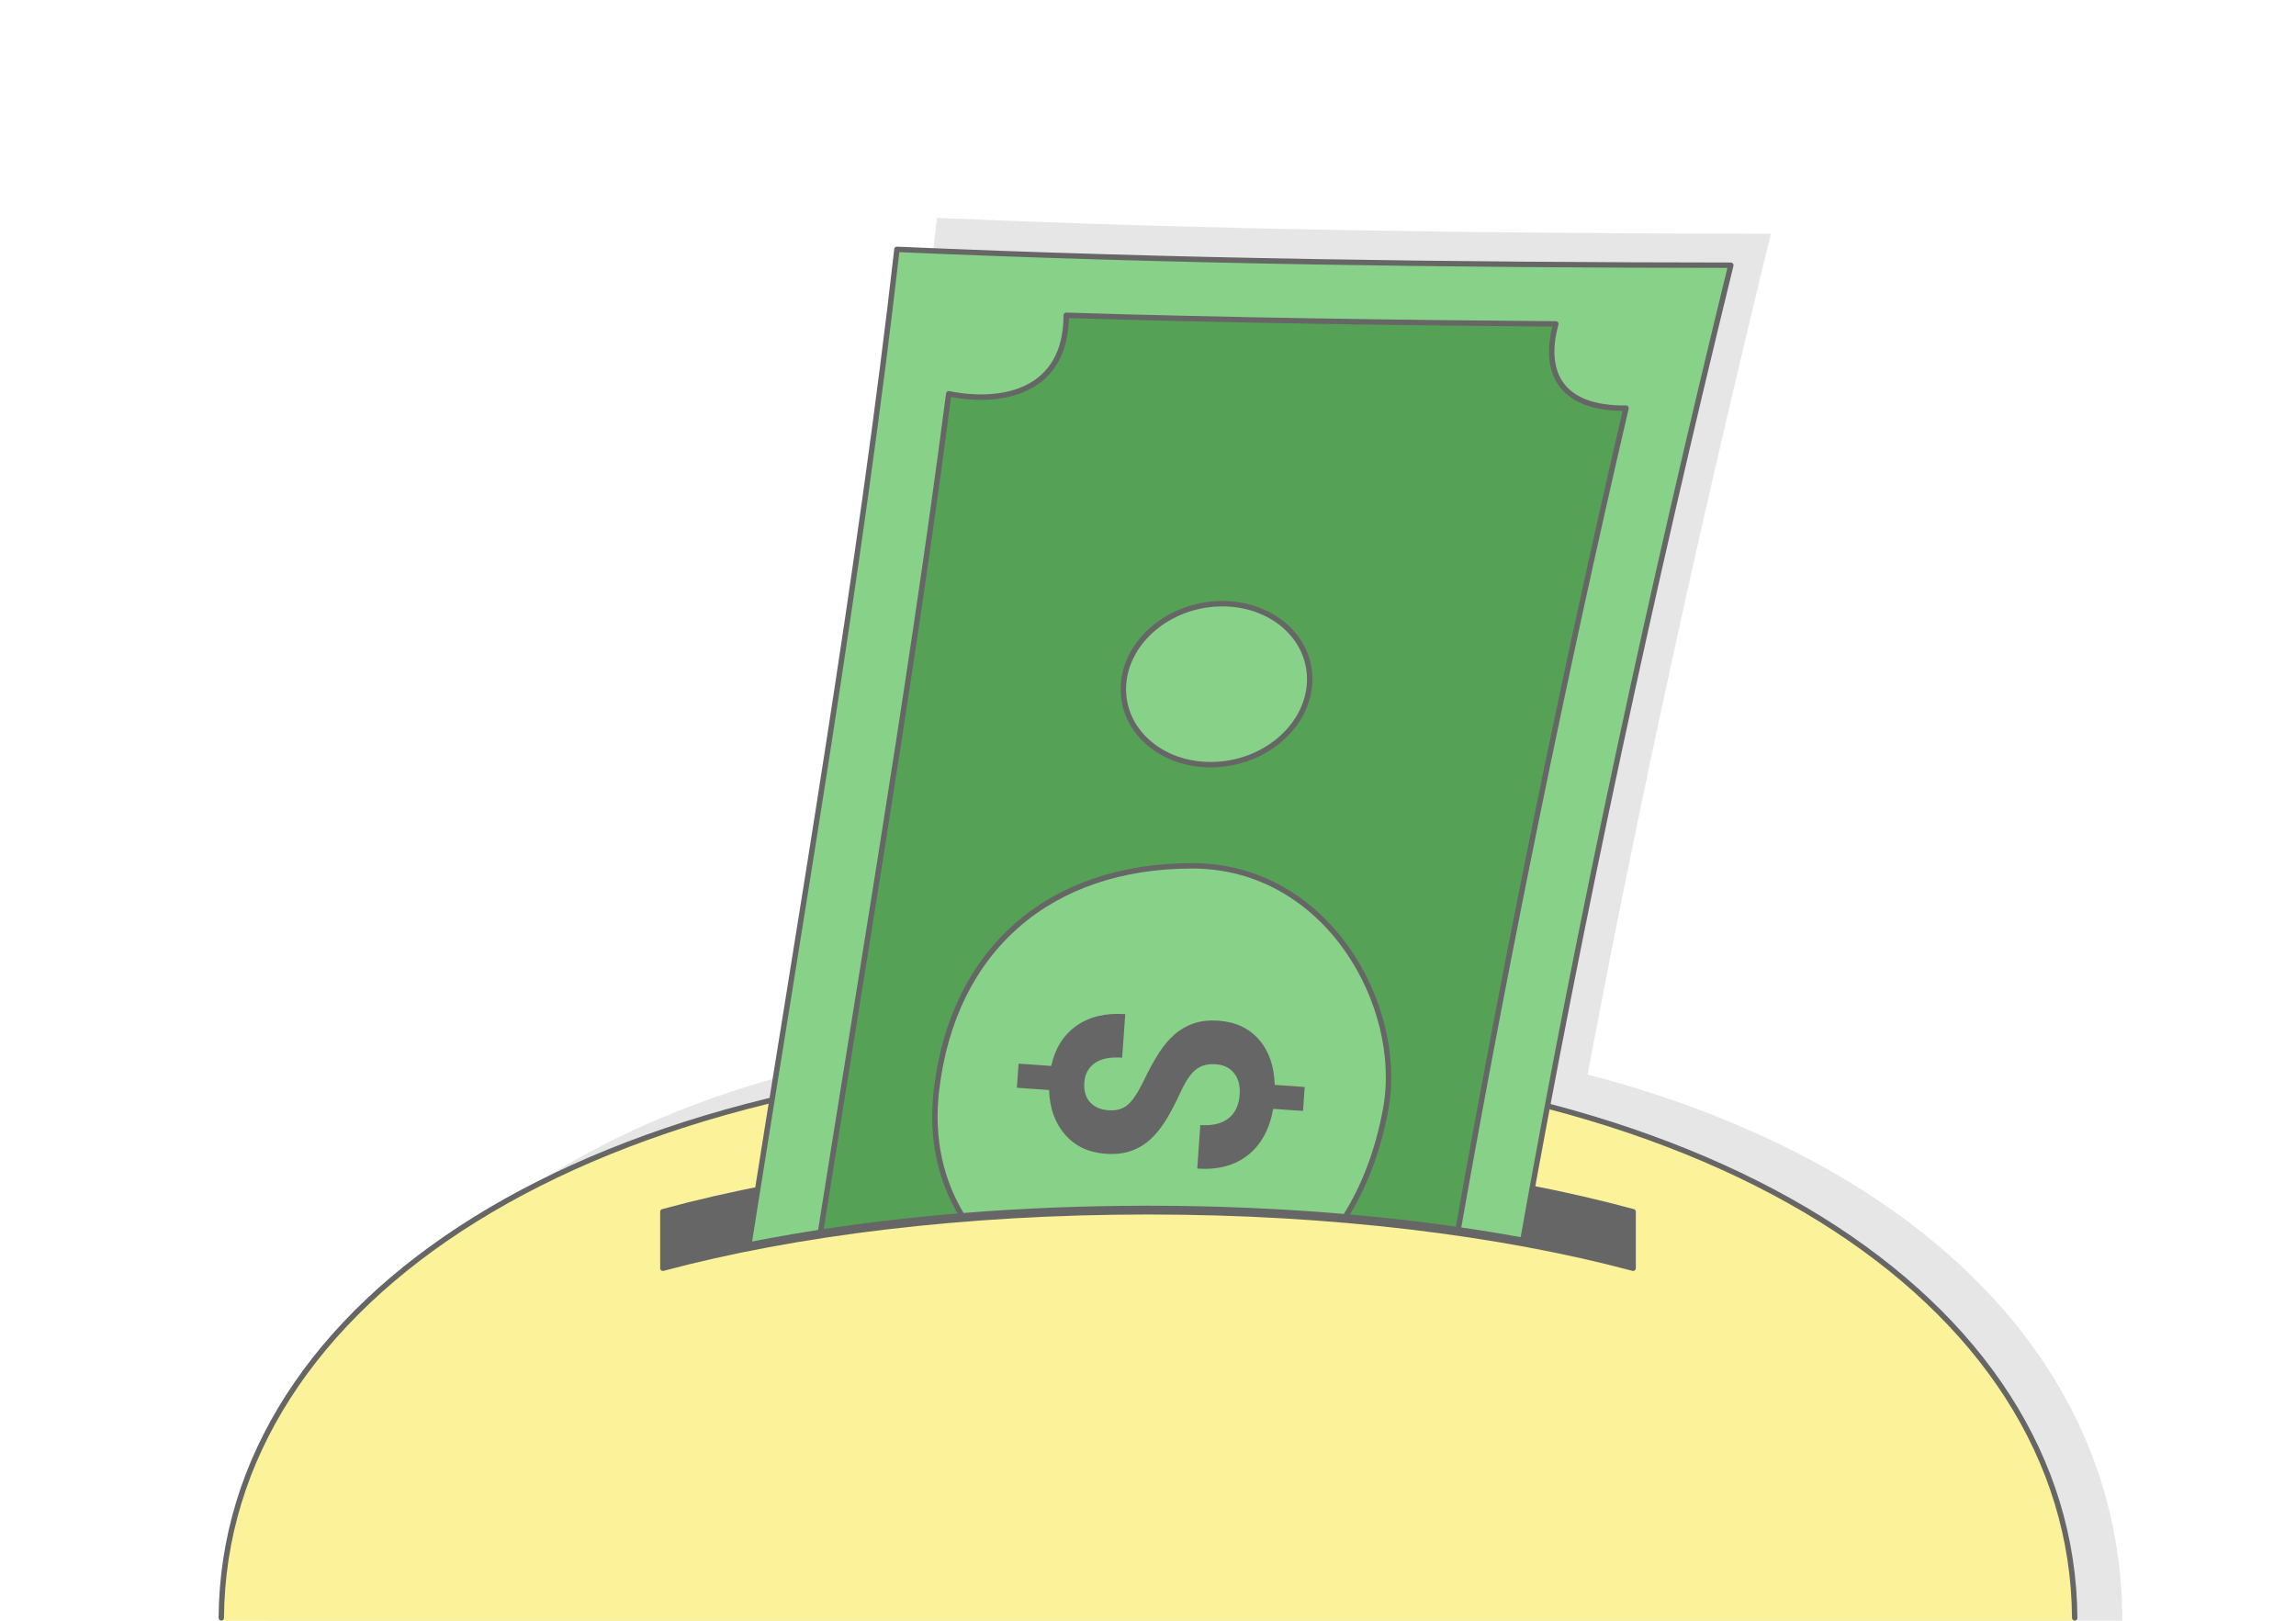
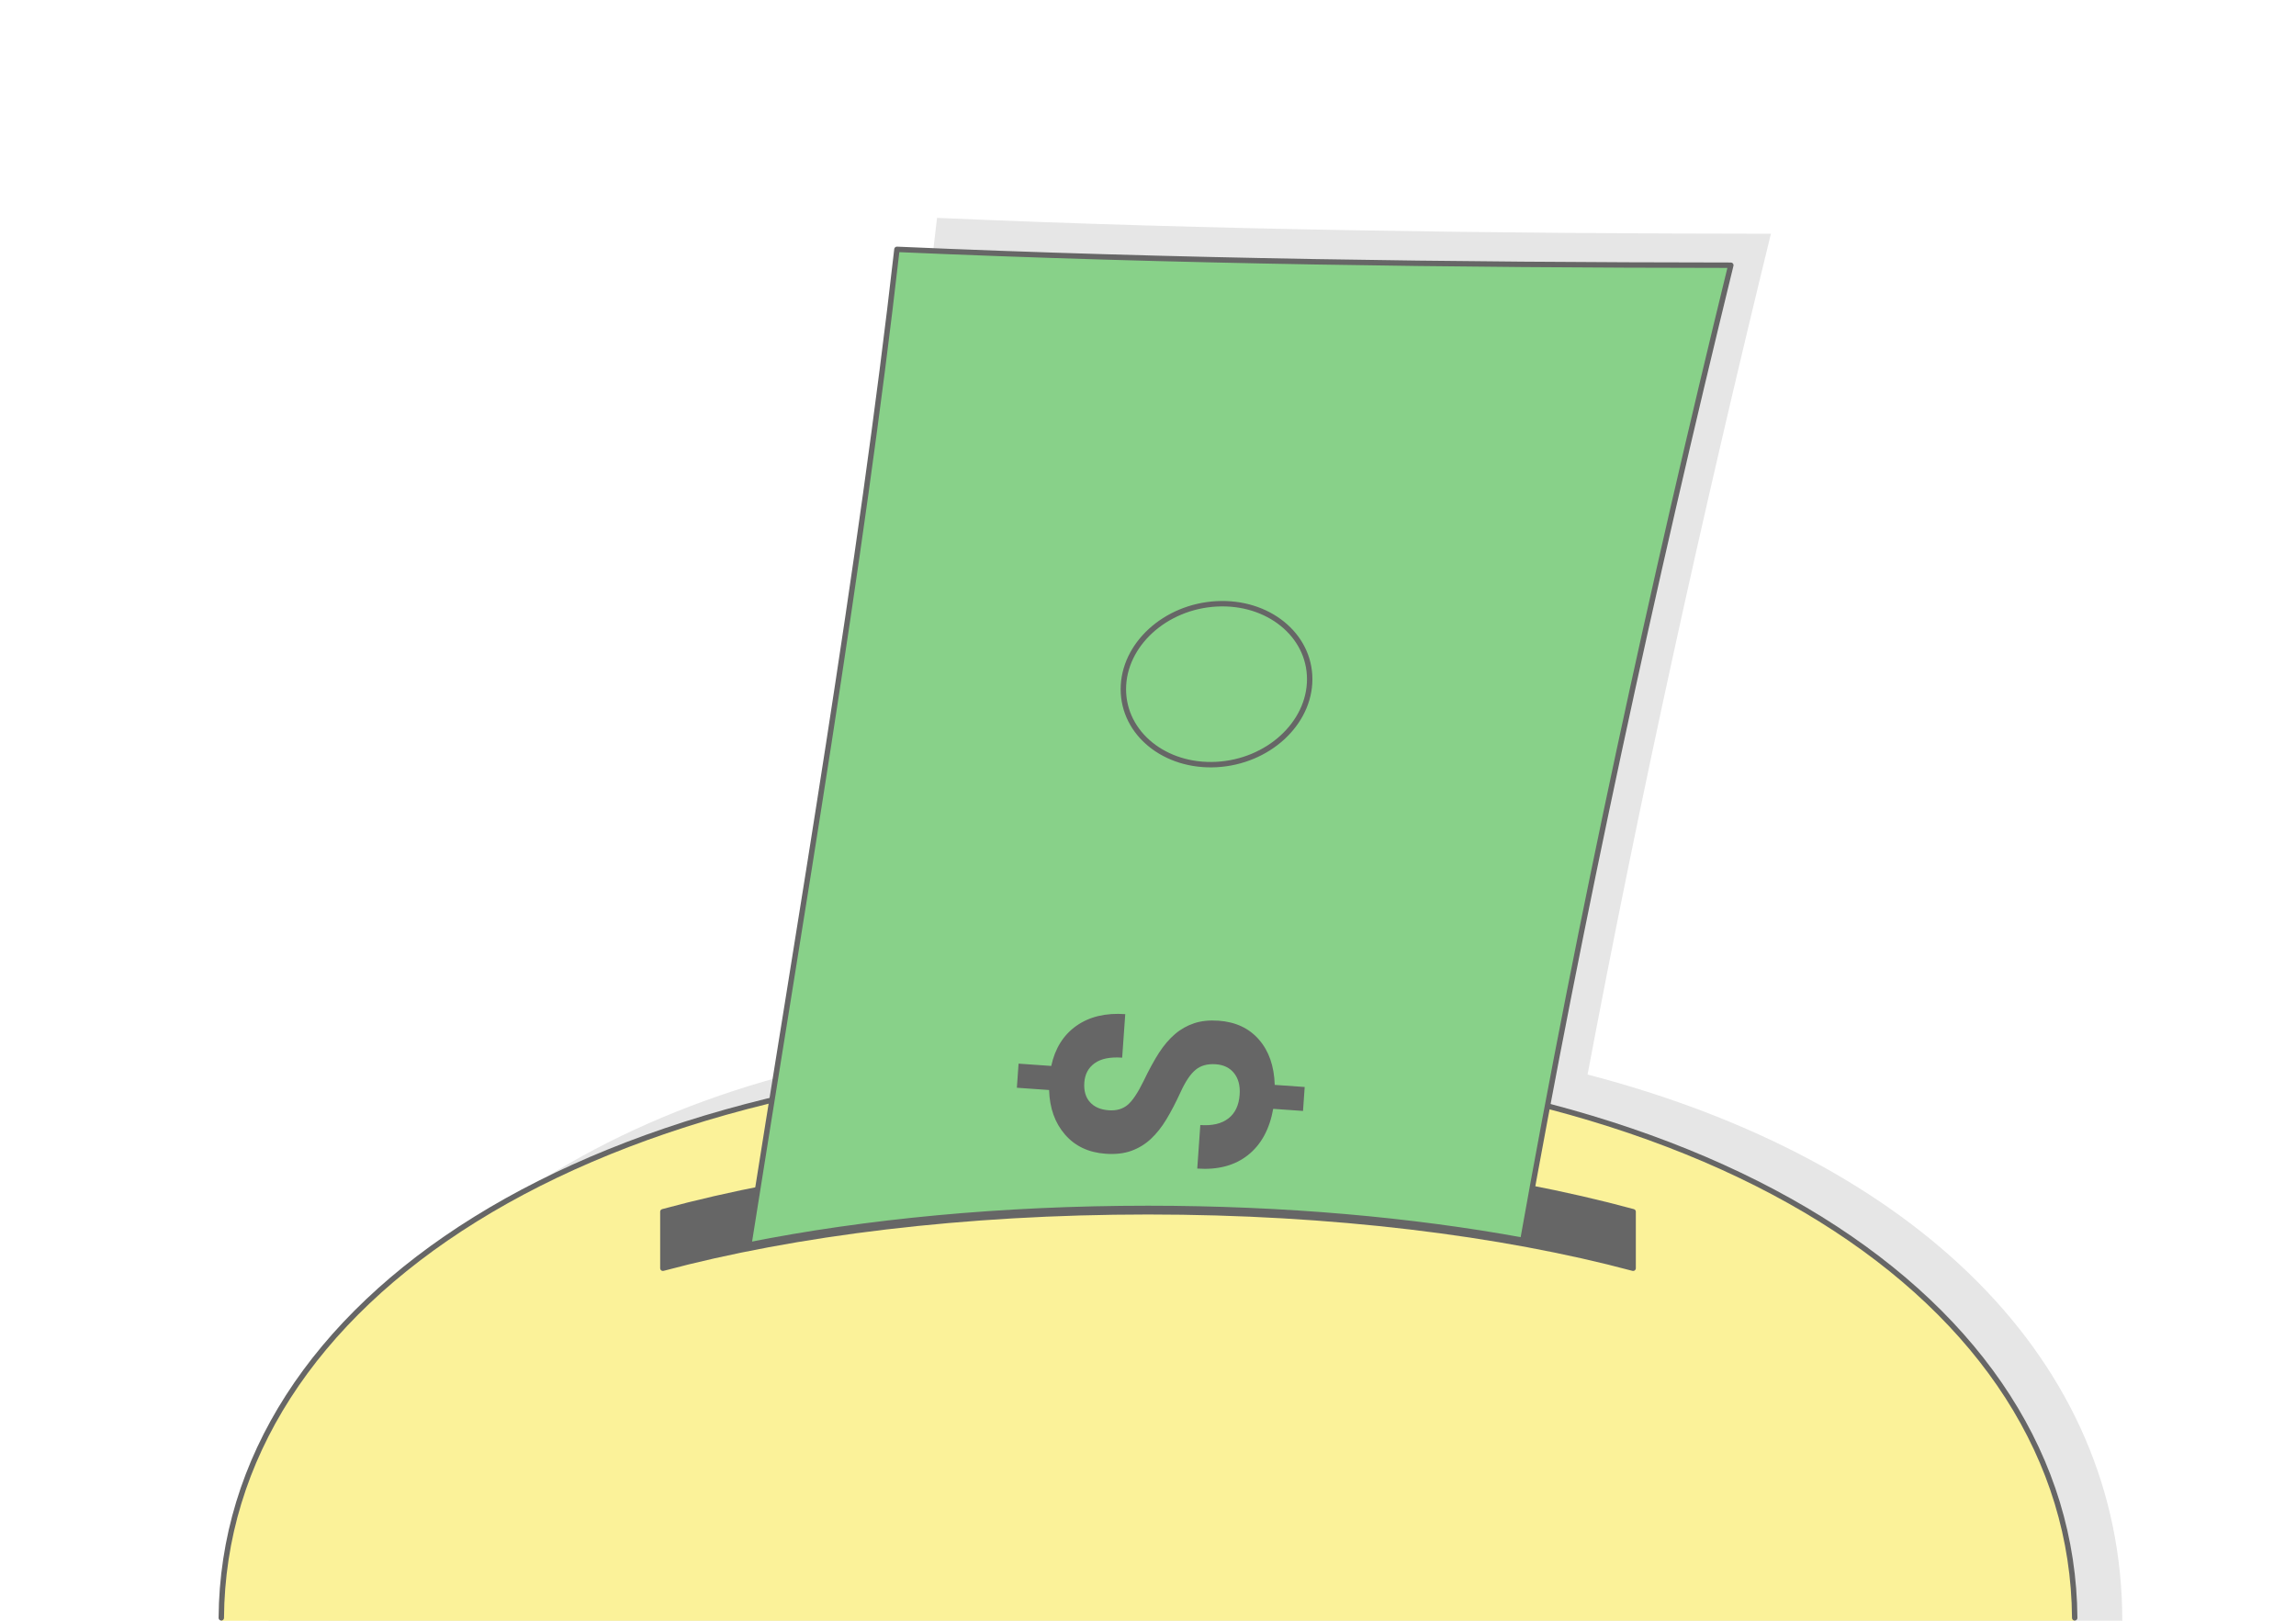
<svg xmlns="http://www.w3.org/2000/svg" xml:space="preserve" width="425px" height="300px" version="1.1" style="shape-rendering:geometricPrecision; text-rendering:geometricPrecision; image-rendering:optimizeQuality; fill-rule:evenodd; clip-rule:evenodd" viewBox="0 0 17536.4 12378.6">
  <defs>
    <style type="text/css">
   
    .str0 {stroke:#666666;stroke-width:41.3;stroke-linecap:round;stroke-linejoin:round;stroke-miterlimit:2.613}
    .str1 {stroke:#666666;stroke-width:41.3;stroke-linecap:round;stroke-linejoin:round;stroke-miterlimit:2.613}
    .fil3 {fill:none}
    .fil6 {fill:#55A156}
    .fil4 {fill:#666666}
    .fil5 {fill:#88D189}
    .fil1 {fill:#E6E6E6}
    .fil2 {fill:#FBF299}
    .fil0 {fill:white}
    .fil7 {fill:#666666;fill-rule:nonzero}
   
  </style>
  </defs>
  <g id="Layer_x0020_1">
    <g id="_2517826904432">
      <rect class="fil0" width="17536.4" height="12378.6" />
      <path class="fil1" d="M6202.2 8162.1c349.6,-2173.6 717.5,-4412.2 954.7,-6498.1 2116.3,92.7 4241.1,119.4 6369,121.2 -520.3,2129 -994.1,4268 -1400.4,6421.6 2513.5,655.7 4084.1,2192.3 4084.1,4171.8l-14156.8 0c0,-1835.9 1529.1,-3585.5 4149.4,-4216.5z" />
      <g>
        <path class="fil2" d="M8768.2 8084.3c4291,0 7078.4,1860 7078.4,4294.3l-14156.8 0c0,-2434.3 2787.5,-4294.3 7078.4,-4294.3z" />
        <path class="fil3 str0" d="M1690.2 12356.7c16.8,-2423.5 2800,-4272.4 7078,-4272.4 4278,0 7061.2,1848.9 7078,4272.4" />
        <path class="fil4 str1" d="M8768.2 8809.6c1392.5,0 2676.2,165.9 3705.3,445.2l0 431.6c-1008,-269.4 -2298.5,-431.1 -3705.3,-431.1 -1406.8,0 -2697.2,161.7 -3705.3,431.1l0 -431.6c1029.1,-279.3 2312.8,-445.2 3705.3,-445.2z" />
        <g>
          <g>
            <path class="fil5 str1" d="M5719.3 9508.5c396.8,-2511 853.6,-5162.2 1131.3,-7604 2116.3,92.7 4241.1,119.4 6369.1,121.2 -602.9,2466.6 -1143.3,4946.7 -1588.6,7447.3 -845.9,-155 -1822.6,-243.5 -2862.9,-243.5 -1117.4,0 -2161.4,102.1 -3048.9,279z" />
-             <path class="fil6 str1" d="M11136.7 9392.2c374.6,-2117.8 815,-4265.1 1282.5,-6274.7 -504.5,5.3 -637,-276.9 -536,-643.5 -1178.8,-9 -2561.7,-28.6 -3739.7,-66 0.2,583.8 -484.4,682.4 -897.3,599.5 -154.9,1196.2 -338.2,2390.3 -527.3,3582.4 -149.3,940.9 -303.3,1881.3 -452.4,2822.2 758.2,-117.1 1606.4,-182.6 2501.7,-182.6 843.2,0 1644.6,58.1 2368.5,162.7z" />
            <path class="fil5 str1" d="M8580 5263.9c0,-338.9 318.6,-630.8 711.6,-651.9 393,-21.2 711.6,236.3 711.6,575.2 0,338.9 -318.6,630.7 -711.6,651.9 -393,21.2 -711.6,-236.3 -711.6,-575.2z" />
          </g>
-           <path class="fil5 str0" d="M9104.9 6612.9c1032.5,-0.4 1623.3,1069.6 1478.9,1857.5 -57,310.6 -160.9,589.1 -308.9,822.9 -480.7,-41.6 -985.7,-63.8 -1506.7,-63.8 -489.7,0 -965.3,19.6 -1419.8,56.5 -161.1,-263.3 -239.5,-586.5 -196.1,-957.5 126.1,-1080 867.2,-1715.1 1952.6,-1715.6z" />
          <path class="fil7" d="M9286.2 8128.5c-62.8,-4.5 -114.2,9.3 -153.6,41.6 -39.7,32.3 -78.1,89.2 -115.3,170.6 -37.4,81.4 -73.8,151 -109.1,209.3 -35.3,58.6 -74.6,107.9 -117.7,148.3 -43.5,40.7 -93.4,71.1 -149.2,91.3 -56.3,20.5 -121.9,27.7 -196.9,22.4 -129.5,-9.1 -233,-57.8 -310,-146.5 -77,-88.6 -117.5,-201.9 -121.6,-340.3l-246.1 -17.3 13 -184.1 249.6 17.5c28.8,-134 92.8,-236.4 192,-306.4 99.2,-69.9 223.6,-99.8 373.2,-89.3l-23.5 332.5c-91.8,-6.5 -161.8,7.5 -210.1,42.4 -48.1,34.5 -74.5,83.9 -79,147.5 -4.4,62.8 9.8,112.7 43.1,149.8 32.9,37 81.2,57.8 143.6,62.2 58.1,4.1 106,-9.5 143.7,-40.8 37.3,-31.3 77.8,-91.6 121.2,-180.4 42.9,-89.3 82.7,-161.9 119.5,-218.8 36.7,-56.6 77.2,-103.9 121.2,-141.8 43.7,-37.5 93,-65.2 147.1,-83.1 54.1,-17.9 115.7,-24.2 185.6,-19.3 130.7,9.2 233.4,57.5 309,144.4 75.9,87 115.9,202.3 120.4,345.8l228.8 16.1 -12.8 182.9 -227.7 -16c-27.9,155.8 -92.2,273.6 -192.9,353.3 -100.7,79.7 -229.8,114 -387.2,102.9l23.4 -332.5c91.1,6.4 162.5,-10.2 214.3,-50.4 51.7,-39.7 80.4,-100.4 86.1,-181.7 4.8,-67.5 -9.2,-121.7 -42.1,-163.5 -33,-41.8 -79.5,-64.4 -140,-68.6z" />
        </g>
      </g>
    </g>
  </g>
</svg>